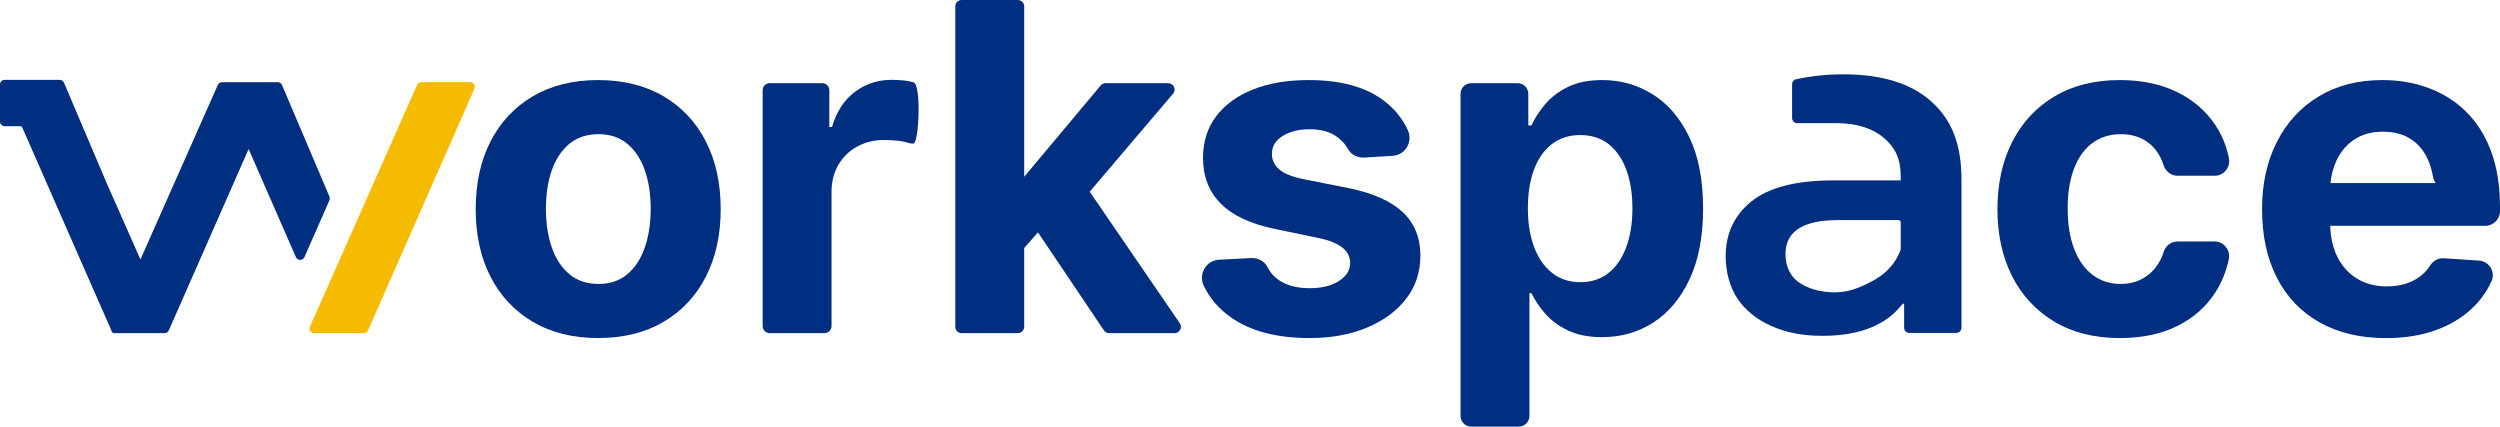
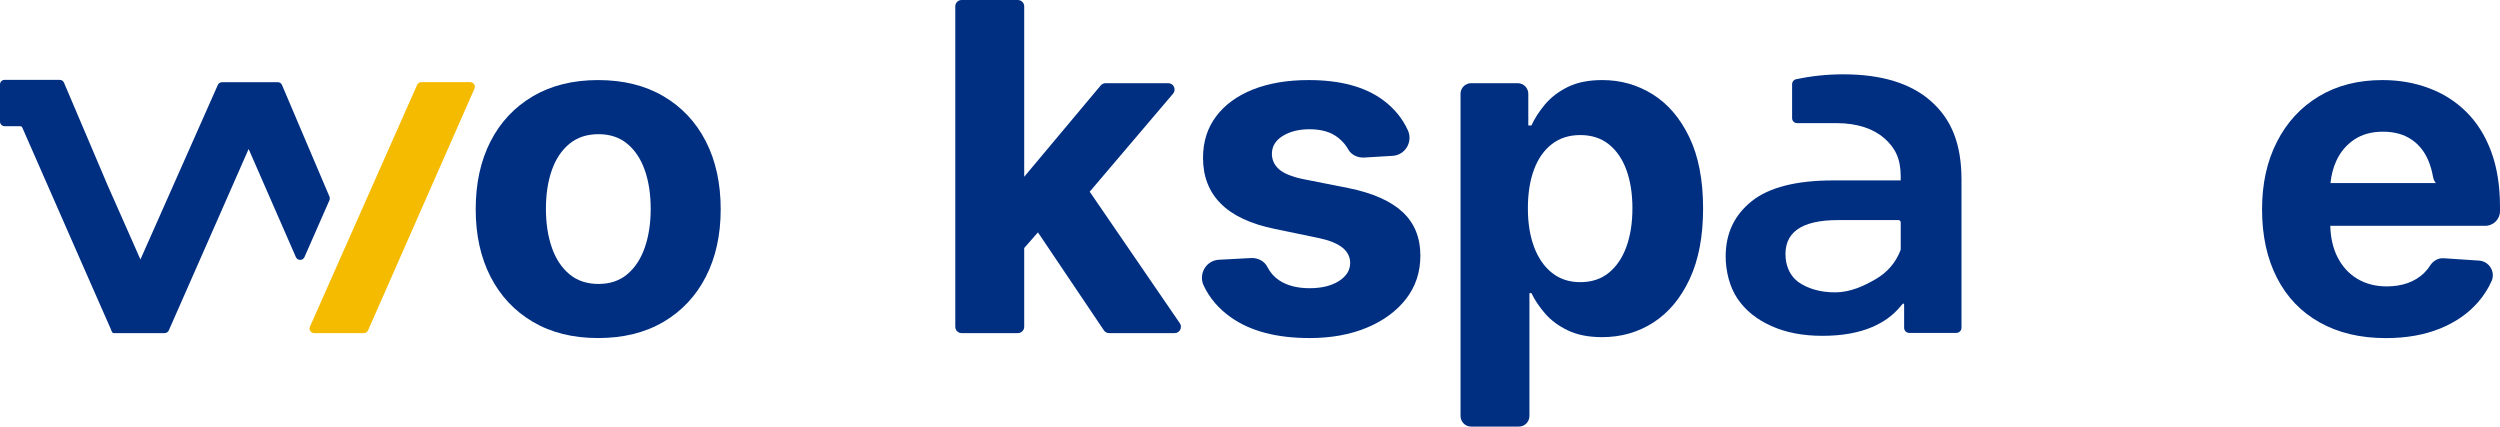
<svg xmlns="http://www.w3.org/2000/svg" width="252" height="43" viewBox="0 0 252 43" fill="none">
  <path d="M191.592 25.128C191.587 25.157 191.581 25.185 191.577 25.215C191.086 26.479 190.249 27.451 189.07 28.136C187.876 28.827 186.511 29.47 184.977 29.47C183.418 29.47 182.146 29.058 181.264 28.42C180.506 27.87 180.079 26.968 179.996 26.034C179.767 23.468 181.528 22.185 185.268 22.185H191.366C191.49 22.185 191.592 22.288 191.592 22.413V25.128ZM194.659 10.214C192.617 8.399 189.665 7.491 185.808 7.491C184.147 7.491 182.558 7.664 181.033 7.991C180.805 8.039 180.644 8.245 180.644 8.478V11.914C180.644 12.187 180.865 12.409 181.137 12.409H185.109C187.252 12.414 188.864 12.991 189.95 13.947C191.044 14.91 191.592 16 191.592 17.8V18.185H184.83C181.071 18.185 178.316 18.884 176.57 20.281C174.822 21.679 173.947 23.535 173.947 25.845C173.947 27.326 174.348 28.947 175.147 30.118C175.95 31.293 177.086 32.208 178.556 32.864C180.024 33.525 181.742 33.851 183.701 33.851C185.665 33.851 187.335 33.557 188.726 32.962C189.886 32.464 190.825 31.782 191.541 30.916C191.674 30.756 191.944 30.381 191.936 30.764V33.044C191.936 33.326 192.165 33.557 192.448 33.557H197.199C197.486 33.557 197.72 33.32 197.72 33.032V18.137C197.72 14.474 196.698 12.03 194.659 10.214Z" fill="#002F82" />
  <path d="M60.331 28.622C61.484 28.622 62.452 28.297 63.23 27.643C64.009 26.989 64.598 26.091 64.995 24.95C65.39 23.807 65.59 22.507 65.59 21.052C65.59 19.579 65.39 18.279 64.995 17.152C64.598 16.026 64.009 15.139 63.23 14.493C62.452 13.847 61.484 13.525 60.331 13.525C59.164 13.525 58.185 13.847 57.399 14.493C56.613 15.139 56.021 16.026 55.624 17.152C55.228 18.279 55.029 19.579 55.029 21.052C55.029 22.507 55.228 23.807 55.624 24.95C56.021 26.091 56.613 26.989 57.399 27.643C58.185 28.297 59.164 28.622 60.331 28.622ZM60.286 34.076C57.754 34.076 55.564 33.532 53.714 32.443C51.864 31.353 50.441 29.835 49.444 27.891C48.448 25.945 47.951 23.68 47.951 21.095C47.951 18.482 48.448 16.202 49.444 14.256C50.441 12.31 51.864 10.794 53.714 9.704C55.564 8.615 57.754 8.071 60.286 8.071C62.833 8.071 65.031 8.615 66.883 9.704C68.733 10.794 70.156 12.31 71.151 14.256C72.147 16.202 72.646 18.482 72.646 21.095C72.646 23.68 72.147 25.945 71.151 27.891C70.156 29.835 68.733 31.353 66.883 32.443C65.031 33.532 62.833 34.076 60.286 34.076Z" fill="#002F82" />
-   <path d="M76.875 32.871V9.096C76.875 8.704 77.193 8.385 77.582 8.385H82.886C83.277 8.385 83.595 8.704 83.595 9.096V12.803H83.863C84.328 11.241 85.099 10.057 86.178 9.253C87.257 8.45 88.492 8.048 89.885 8.048C90.246 8.048 90.624 8.067 91.021 8.105C91.418 8.141 91.986 8.26 92.088 8.296C92.886 8.565 92.631 14.404 92.088 14.47C91.733 14.514 91.304 14.279 90.728 14.211C90.151 14.145 89.615 14.11 89.122 14.11C88.118 14.11 87.211 14.332 86.403 14.774C85.594 15.217 84.961 15.835 84.504 16.623C84.046 17.412 83.819 18.317 83.819 19.339V32.871C83.819 33.263 83.502 33.58 83.111 33.58H77.582C77.193 33.58 76.875 33.263 76.875 32.871Z" fill="#002F82" />
  <path d="M118.404 33.578H111.794C111.586 33.578 111.386 33.478 111.272 33.298L104.625 23.423L103.24 24.999V32.939C103.24 33.292 102.952 33.578 102.595 33.578H96.928C96.579 33.578 96.293 33.292 96.293 32.939V0.639C96.293 0.288 96.579 -1.90735e-05 96.928 -1.90735e-05H102.595C102.952 -1.90735e-05 103.24 0.288 103.24 0.639V17.817L110.949 8.615C111.072 8.473 111.25 8.385 111.442 8.385H117.761C118.304 8.385 118.597 9.024 118.247 9.439L109.842 19.324L118.925 32.581C119.218 33.004 118.918 33.578 118.404 33.578Z" fill="#002F82" />
  <path d="M140.379 15.708L137.522 15.88C136.872 15.918 136.211 15.628 135.899 15.054C135.667 14.63 135.336 14.243 134.905 13.896C134.185 13.318 133.22 13.028 132.005 13.028C130.928 13.028 130.024 13.254 129.297 13.705C128.571 14.156 128.208 14.757 128.208 15.507C128.208 16.108 128.445 16.623 128.915 17.051C129.387 17.478 130.2 17.813 131.355 18.054L135.916 18.956C138.357 19.451 140.177 20.254 141.375 21.366C142.575 22.479 143.174 23.944 143.174 25.761C143.174 27.429 142.694 28.882 141.736 30.121C140.776 31.361 139.457 32.329 137.781 33.028C136.103 33.728 134.178 34.076 132.005 34.076C128.681 34.076 126.032 33.377 124.063 31.98C122.831 31.107 121.92 30.04 121.33 28.782C120.782 27.61 121.578 26.25 122.865 26.182L126.103 26.011C126.784 25.975 127.456 26.312 127.762 26.924C128.038 27.476 128.433 27.921 128.949 28.262C129.743 28.787 130.761 29.051 132.005 29.051C133.22 29.051 134.204 28.81 134.96 28.331C135.718 27.849 136.096 27.241 136.096 26.504C136.096 25.257 135.017 24.416 132.859 23.98L128.522 23.079C126.081 22.583 124.261 21.734 123.063 20.532C121.863 19.331 121.264 17.79 121.264 15.912C121.264 14.29 121.706 12.892 122.591 11.721C123.475 10.55 124.713 9.647 126.309 9.016C127.904 8.385 129.773 8.071 131.916 8.071C135.092 8.071 137.59 8.744 139.41 10.087C140.536 10.919 141.371 11.937 141.916 13.14C142.439 14.3 141.647 15.632 140.379 15.708Z" fill="#002F82" />
  <path d="M159.289 28.442C160.429 28.442 161.387 28.128 162.165 27.497C162.944 26.864 163.537 25.99 163.942 24.87C164.346 23.752 164.548 22.464 164.548 21.006C164.548 19.549 164.35 18.268 163.953 17.163C163.556 16.058 162.967 15.192 162.188 14.561C161.41 13.93 160.442 13.614 159.289 13.614C158.165 13.614 157.211 13.919 156.425 14.527C155.639 15.136 155.038 15.992 154.628 17.095C154.214 18.2 154.01 19.503 154.01 21.006C154.01 22.494 154.22 23.792 154.639 24.904C155.057 26.017 155.66 26.885 156.447 27.508C157.234 28.132 158.18 28.442 159.289 28.442ZM147.222 41.931V9.456C147.222 8.865 147.7 8.385 148.29 8.385H152.988C153.575 8.385 154.053 8.865 154.053 9.456V12.645H154.369C154.683 11.954 155.132 11.256 155.716 10.55C156.302 9.843 157.065 9.253 158.008 8.78C158.953 8.308 160.121 8.071 161.514 8.071C163.358 8.071 165.045 8.548 166.581 9.502C168.118 10.455 169.35 11.893 170.278 13.816C171.207 15.74 171.672 18.145 171.672 21.029C171.672 23.822 171.222 26.185 170.323 28.116C169.423 30.046 168.207 31.507 166.672 32.5C165.136 33.491 163.409 33.985 161.493 33.985C160.144 33.985 158.998 33.76 158.054 33.311C157.111 32.86 156.342 32.293 155.75 31.609C155.159 30.925 154.698 30.239 154.369 29.547H154.167V41.931C154.167 42.521 153.689 43 153.099 43H148.29C147.7 43 147.222 42.521 147.222 41.931Z" fill="#002F82" />
-   <path d="M213.679 34.076C211.117 34.076 208.916 33.525 207.073 32.42C205.231 31.315 203.814 29.792 202.825 27.846C201.837 25.899 201.342 23.65 201.342 21.095C201.342 18.512 201.841 16.244 202.837 14.29C203.833 12.336 205.252 10.811 207.096 9.716C208.938 8.618 211.132 8.071 213.679 8.071C215.866 8.071 217.78 8.469 219.42 9.265C221.06 10.061 222.36 11.181 223.318 12.623C223.972 13.604 224.424 14.705 224.673 15.926C224.862 16.845 224.182 17.715 223.244 17.715H219.488C218.84 17.715 218.29 17.277 218.092 16.657C217.957 16.24 217.784 15.857 217.566 15.507C217.177 14.876 216.659 14.389 216.017 14.042C215.372 13.697 214.622 13.525 213.768 13.525C212.691 13.525 211.75 13.813 210.949 14.391C210.148 14.971 209.526 15.82 209.084 16.938C208.642 18.058 208.421 19.413 208.421 21.006C208.421 22.598 208.642 23.966 209.084 25.107C209.526 26.25 210.148 27.12 210.949 27.72C211.75 28.323 212.691 28.622 213.768 28.622C214.968 28.622 215.979 28.243 216.803 27.483C217.396 26.938 217.827 26.242 218.093 25.395C218.288 24.776 218.842 24.342 219.488 24.342H223.233C224.17 24.342 224.854 25.213 224.662 26.132C224.41 27.334 223.97 28.431 223.341 29.422C222.413 30.887 221.132 32.03 219.499 32.848C217.867 33.667 215.926 34.076 213.679 34.076Z" fill="#002F82" />
  <path d="M234.912 18.456C234.997 17.632 235.192 16.879 235.506 16.205C235.919 15.303 236.528 14.594 237.314 14.063C238.1 13.54 239.058 13.275 240.201 13.275C241.337 13.275 242.295 13.533 243.066 14.056C243.839 14.571 244.417 15.303 244.803 16.248C245.003 16.73 245.146 17.253 245.247 17.812C245.288 18.054 245.388 18.276 245.532 18.456H234.912ZM251.099 15.246C250.5 13.646 249.663 12.322 248.584 11.261C247.505 10.199 246.246 9.403 244.803 8.875C243.366 8.336 241.815 8.071 240.15 8.071C237.7 8.071 235.562 8.615 233.741 9.712C231.917 10.809 230.51 12.335 229.517 14.293C228.516 16.241 228.015 18.513 228.015 21.094C228.015 23.753 228.516 26.061 229.517 28.003C230.51 29.951 231.948 31.45 233.818 32.496C235.691 33.55 237.913 34.081 240.494 34.081C242.56 34.081 244.381 33.756 245.953 33.12C247.525 32.481 248.812 31.587 249.806 30.438C250.356 29.802 250.806 29.098 251.15 28.338C251.571 27.408 250.906 26.332 249.884 26.267L246.333 26.032C245.768 25.989 245.254 26.296 244.946 26.777C244.774 27.056 244.561 27.313 244.324 27.544C243.867 27.973 243.323 28.31 242.696 28.532C242.066 28.755 241.358 28.869 240.579 28.869C239.457 28.869 238.465 28.611 237.607 28.096C236.741 27.573 236.071 26.834 235.591 25.86C235.162 24.992 234.927 23.961 234.892 22.763H250.513C251.335 22.763 252 22.096 252 21.279V20.872C252 18.721 251.7 16.851 251.099 15.246Z" fill="#002F82" />
  <path d="M33.208 20.182L30.689 25.918C30.527 26.29 29.988 26.29 29.826 25.918L25.062 15.02L18.063 30.925L17.018 33.296C16.944 33.472 16.77 33.58 16.581 33.58H11.595C11.315 33.58 11.324 33.58 11.124 33.066L10.113 30.775L7.91 25.763L2.245 12.852C2.232 12.824 2.217 12.805 2.198 12.784C2.156 12.744 2.103 12.723 2.043 12.723H0.472C0.21 12.723 0 12.513 0 12.257V8.507C0 8.251 0.21 8.048 0.472 8.048H6.017C6.205 8.048 6.374 8.156 6.449 8.331L10.867 18.723L13.159 23.898L14.155 26.155L15.051 24.135L21.957 8.562C22.025 8.406 22.178 8.298 22.354 8.291C22.381 8.283 22.415 8.283 22.448 8.283H27.993C28.182 8.283 28.357 8.393 28.425 8.567L33.208 19.816C33.255 19.932 33.255 20.066 33.208 20.182Z" fill="#002F82" />
-   <path d="M22.449 8.284C22.415 8.284 22.381 8.284 22.354 8.292C22.367 8.284 22.381 8.284 22.394 8.284H22.449Z" fill="#002F82" />
+   <path d="M22.449 8.284C22.415 8.284 22.381 8.284 22.354 8.292C22.367 8.284 22.381 8.284 22.394 8.284H22.449" fill="#002F82" />
  <path d="M46.018 8.281H42.477C42.288 8.281 42.116 8.391 42.042 8.564L31.243 32.93C31.107 33.237 31.338 33.58 31.678 33.58H36.664C36.855 33.58 37.025 33.47 37.101 33.297L47.828 8.931C47.962 8.624 47.734 8.281 47.394 8.281H46.018Z" fill="#F5BB00" />
</svg>